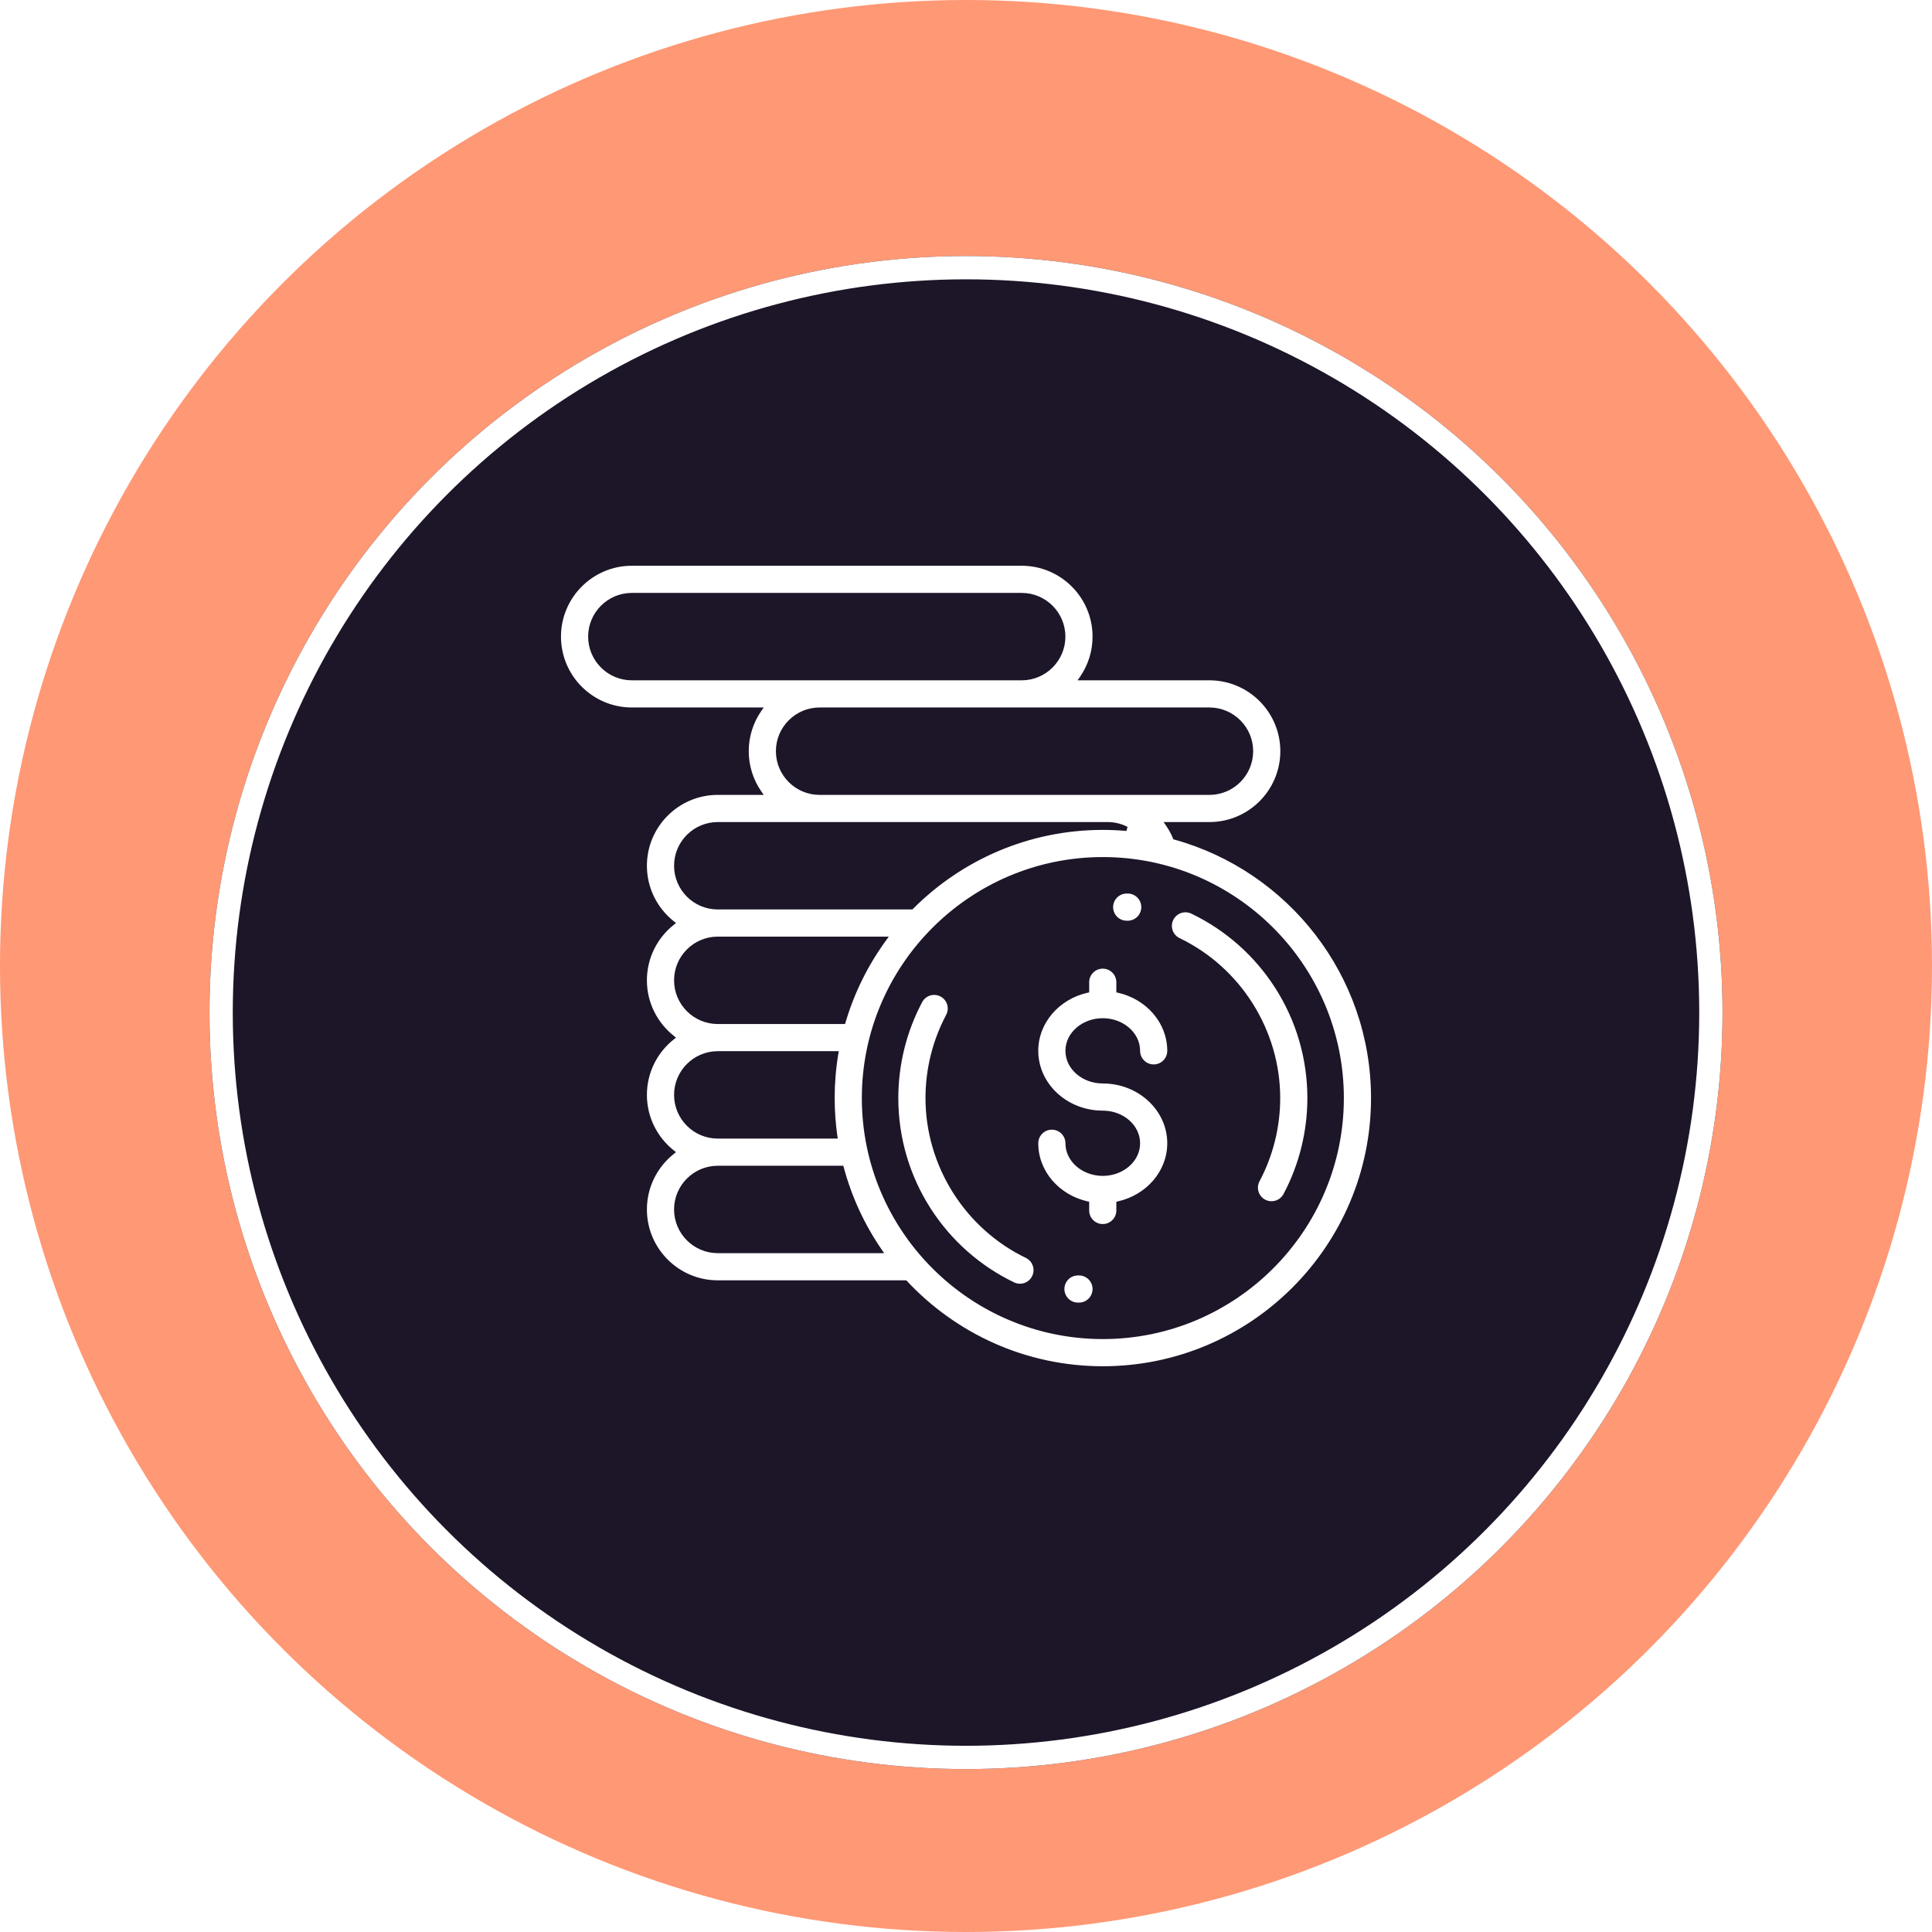
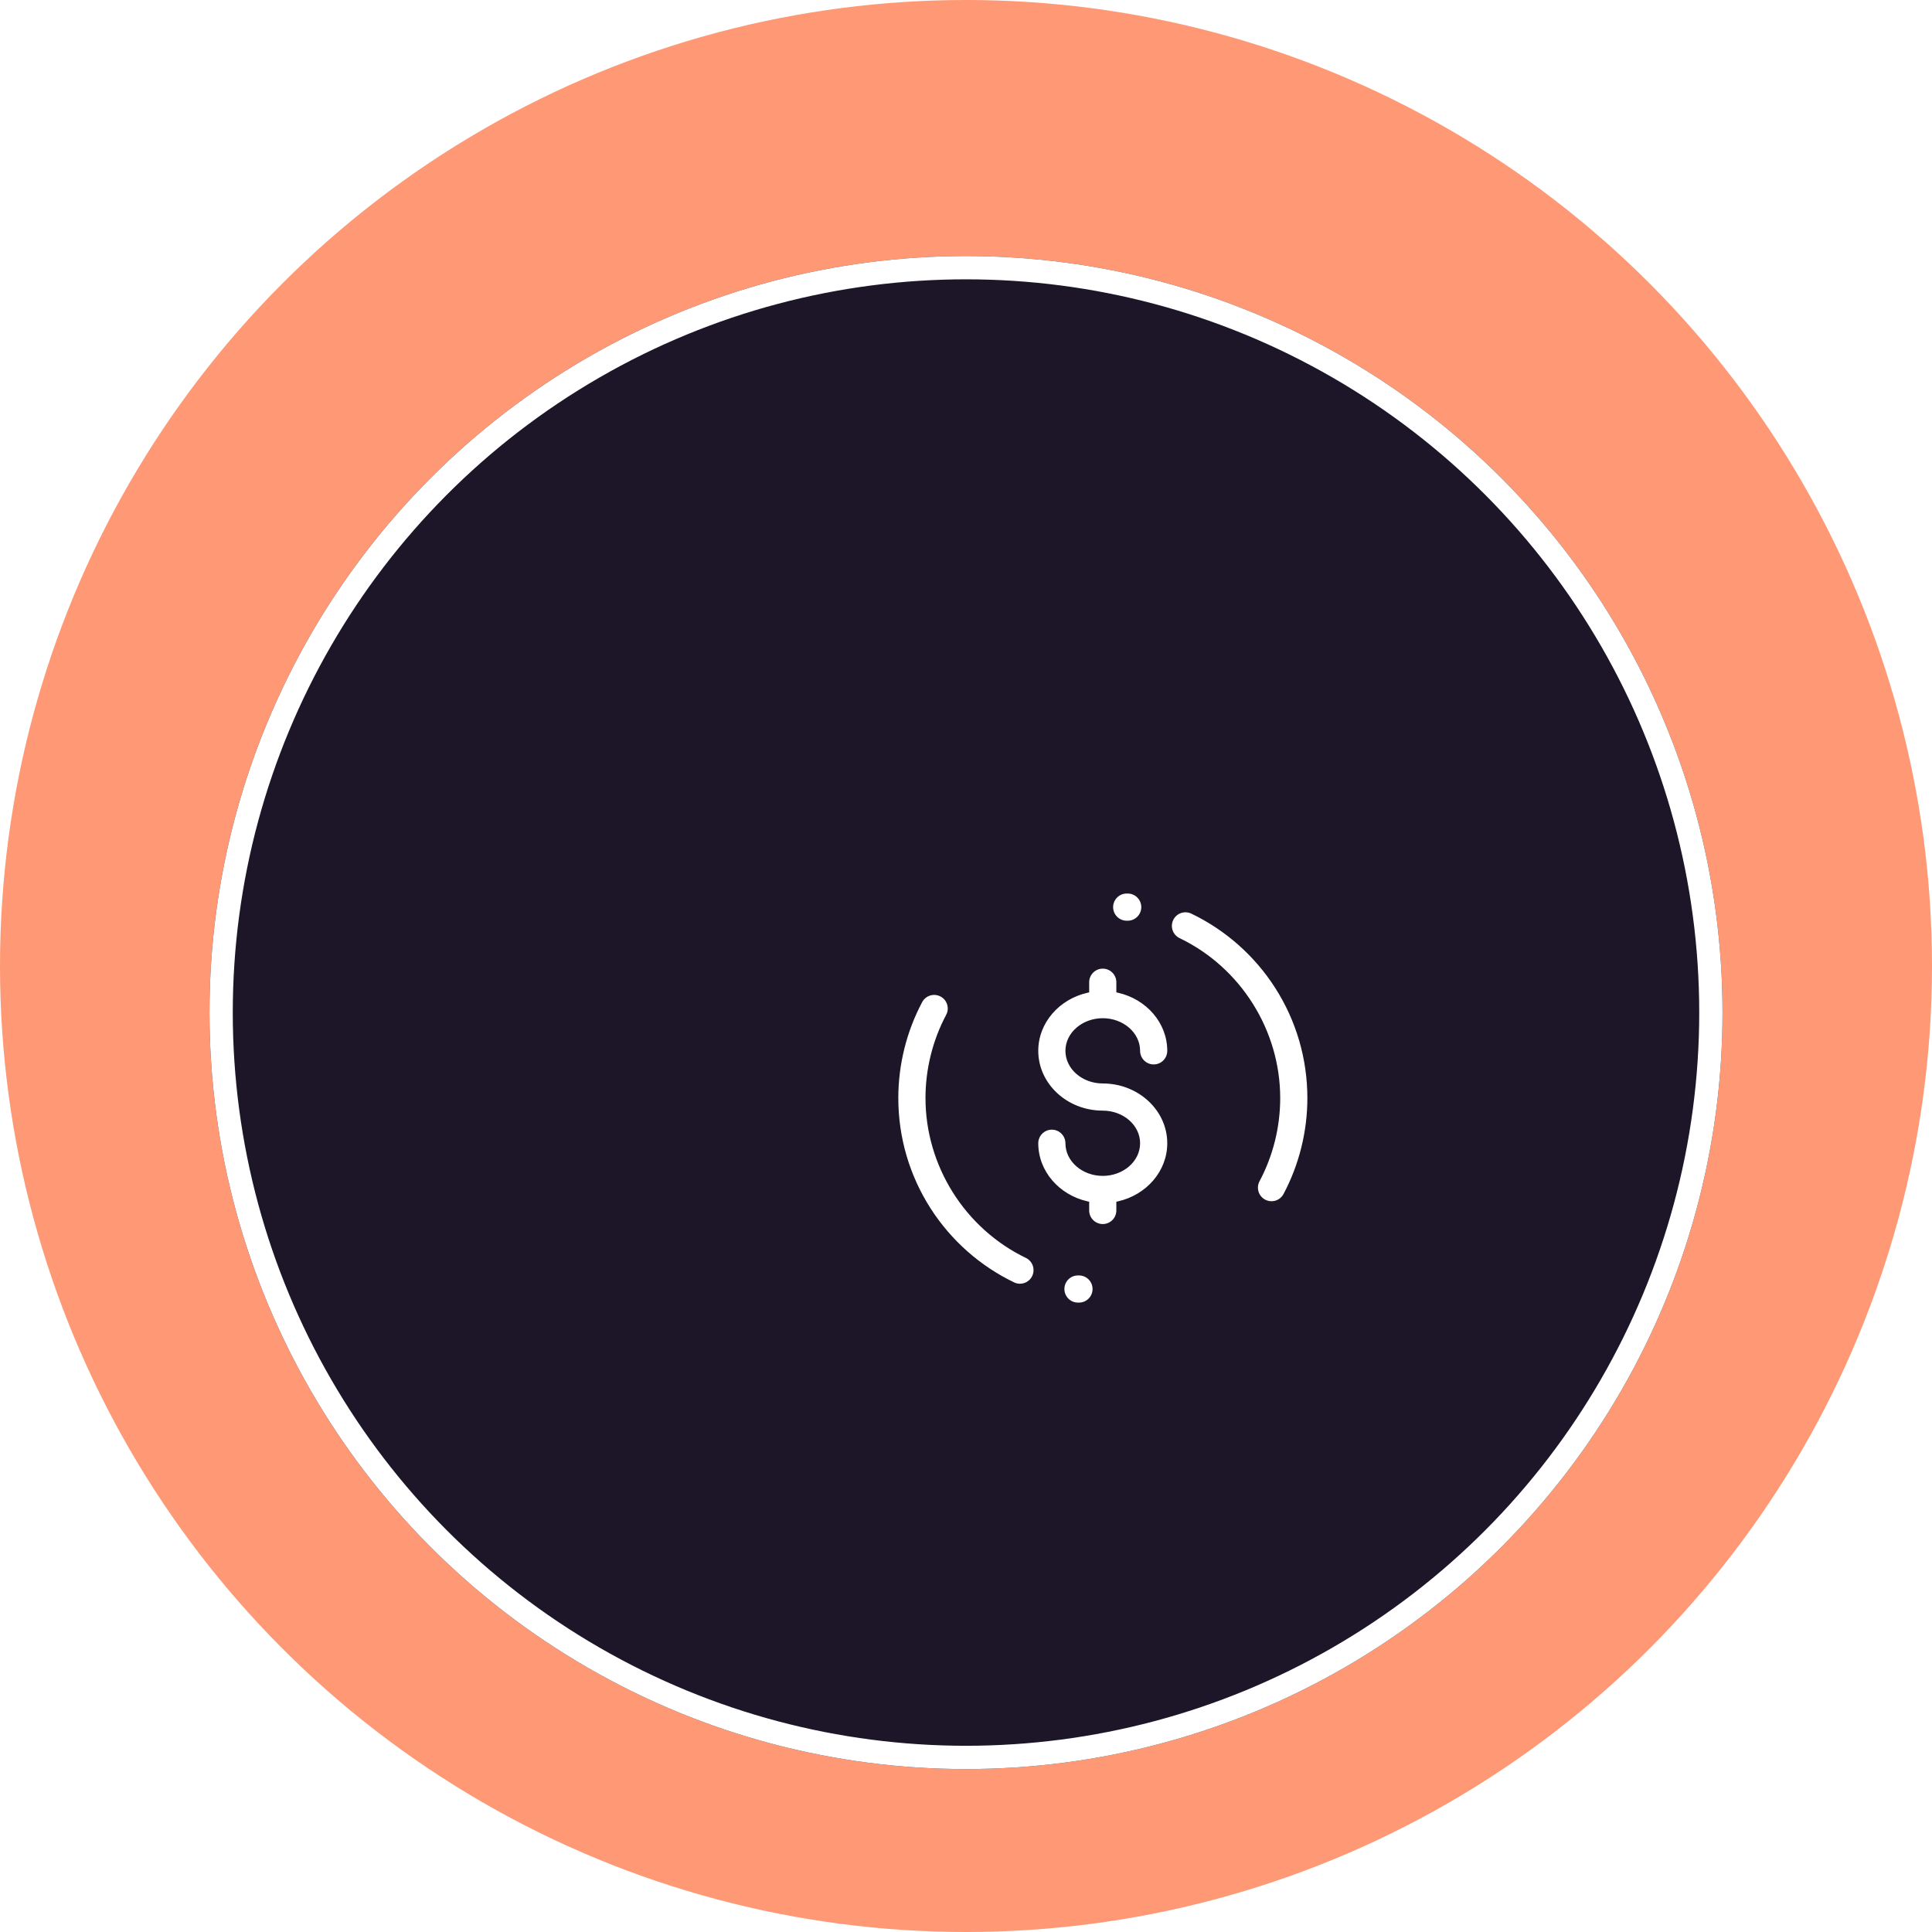
<svg xmlns="http://www.w3.org/2000/svg" width="166" height="166" viewBox="0 0 166 166" fill="none">
  <circle cx="83" cy="83" r="83" transform="matrix(1 0 0 -1 0 166)" fill="#FF9874" />
  <g filter="url(#filter0_d_464_1115)">
    <circle cx="83" cy="83" r="65" fill="#1D1528" />
    <circle cx="83" cy="83" r="64" stroke="white" stroke-width="2" />
  </g>
  <g clip-path="url(#clip0_464_1115)">
    <path d="M92.707 109.487H92.707L92.628 109.487L92.707 109.487ZM92.707 109.487C93.407 109.487 93.974 110.054 93.974 110.754C93.974 111.454 93.407 112.021 92.707 112.021L92.616 112.021C91.916 112.018 91.351 111.448 91.355 110.748C91.358 110.048 91.924 109.485 92.627 109.487L92.707 109.487ZM96.018 85.106V85.186L96.096 85.203C98.565 85.766 100.393 87.837 100.393 90.289C100.393 90.989 99.826 91.557 99.126 91.557C98.427 91.557 97.859 90.989 97.859 90.289C97.859 88.786 96.451 87.586 94.751 87.586C93.052 87.586 91.643 88.786 91.643 90.289C91.643 91.793 93.052 92.993 94.751 92.993C97.869 92.993 100.393 95.349 100.393 98.231C100.393 100.683 98.565 102.754 96.096 103.317L96.018 103.334V103.414V104.005C96.018 104.705 95.451 105.272 94.751 105.272C94.052 105.272 93.484 104.705 93.484 104.005V103.414V103.334L93.406 103.317C90.938 102.754 89.109 100.683 89.109 98.231C89.109 97.531 89.677 96.963 90.376 96.963C91.076 96.963 91.643 97.531 91.643 98.231C91.643 99.734 93.052 100.934 94.751 100.934C96.451 100.934 97.859 99.734 97.859 98.231C97.859 96.727 96.451 95.527 94.751 95.527C91.633 95.527 89.109 93.171 89.109 90.289C89.109 87.837 90.938 85.766 93.406 85.203L93.484 85.186V85.106V84.395C93.484 83.695 94.052 83.127 94.751 83.127C95.451 83.127 96.018 83.695 96.018 84.395V85.106ZM109.642 84.814L109.642 84.814C111.466 87.658 112.431 90.954 112.431 94.348C112.431 97.237 111.718 100.104 110.369 102.639C110.211 102.935 109.942 103.157 109.621 103.255C109.299 103.353 108.952 103.32 108.655 103.162C108.038 102.833 107.803 102.066 108.132 101.448C109.286 99.278 109.897 96.823 109.897 94.348C109.897 88.562 106.526 83.203 101.308 80.695C100.677 80.392 100.412 79.635 100.715 79.004L100.715 79.004C101.018 78.373 101.775 78.108 102.406 78.411C105.365 79.834 107.87 82.051 109.642 84.814ZM96.808 79.209H96.808C96.109 79.209 95.541 78.641 95.541 77.942C95.541 77.242 96.109 76.674 96.808 76.674L96.9 76.674C96.9 76.674 96.9 76.674 96.9 76.674C97.6 76.678 98.164 77.248 98.161 77.948C98.158 78.645 97.591 79.209 96.894 79.209L96.888 79.209L96.888 79.209L96.808 79.209ZM80.86 85.534L80.86 85.534C81.478 85.862 81.712 86.63 81.383 87.247L81.472 87.294L81.383 87.247C80.229 89.417 79.619 91.872 79.619 94.348C79.619 100.133 82.989 105.492 88.207 108C88.503 108.15 88.728 108.409 88.835 108.723C88.942 109.038 88.921 109.381 88.778 109.681C88.634 109.98 88.378 110.211 88.066 110.324C87.754 110.436 87.41 110.422 87.109 110.284C84.15 108.862 81.645 106.645 79.874 103.881L79.874 103.881C78.049 101.038 77.084 97.741 77.084 94.348C77.084 91.459 77.797 88.591 79.146 86.057L79.146 86.057C79.475 85.439 80.242 85.205 80.86 85.534Z" fill="white" stroke="#1D1528" stroke-width="0.2" />
-     <path d="M100.874 71.987L100.892 72.032L100.939 72.045C110.708 74.756 117.9 83.728 117.9 94.348C117.9 107.108 107.518 117.49 94.758 117.49C88.096 117.49 82.084 114.659 77.857 110.139L77.828 110.107H77.784H61.672C58.259 110.107 55.483 107.33 55.483 103.918C55.483 101.958 56.399 100.209 57.826 99.074L57.924 98.996L57.826 98.918C56.399 97.783 55.483 96.034 55.483 94.074C55.483 92.115 56.399 90.365 57.826 89.231L57.924 89.152L57.826 89.074C56.399 87.939 55.483 86.19 55.483 84.23C55.483 82.271 56.399 80.522 57.826 79.387L57.924 79.308L57.826 79.23C56.399 78.095 55.483 76.346 55.483 74.387C55.483 70.974 58.259 68.198 61.672 68.198H65.237H65.428L65.32 68.041C64.635 67.045 64.233 65.84 64.233 64.543C64.233 63.245 64.635 62.041 65.32 61.045L65.428 60.888H65.237H54.289C50.877 60.888 48.1 58.112 48.1 54.699C48.1 51.287 50.877 48.51 54.289 48.51H87.785C91.198 48.51 93.974 51.287 93.974 54.699V54.699C93.975 55.949 93.596 57.169 92.887 58.197L92.779 58.354H92.969H103.918C107.33 58.354 110.107 61.13 110.107 64.543C110.107 67.955 107.33 70.732 103.918 70.732H100.359H100.169L100.276 70.888C100.512 71.234 100.712 71.602 100.874 71.987ZM96.711 71.289L96.763 71.099C96.276 70.864 95.734 70.732 95.168 70.732H61.672C59.657 70.732 58.017 72.371 58.017 74.387C58.017 76.402 59.657 78.041 61.672 78.041H78.311H78.352L78.382 78.012C82.574 73.809 88.367 71.206 94.758 71.206C95.415 71.206 96.067 71.235 96.711 71.289ZM76.055 80.735L76.171 80.576H75.975H61.672C59.657 80.576 58.017 82.215 58.017 84.23C58.017 86.246 59.657 87.885 61.672 87.885H72.461H72.535L72.556 87.813C73.315 85.24 74.51 82.852 76.055 80.735ZM71.931 90.536L71.951 90.419H71.833H61.672C59.657 90.419 58.017 92.059 58.017 94.074C58.017 96.09 59.657 97.729 61.672 97.729H71.748H71.864L71.847 97.615C71.696 96.547 71.616 95.457 71.616 94.348C71.616 93.071 71.721 91.796 71.931 90.536ZM72.403 100.337L72.383 100.263H72.307H61.672C59.657 100.263 58.017 101.903 58.017 103.918C58.017 105.933 59.657 107.573 61.672 107.573H75.587H75.777L75.669 107.416C74.187 105.259 73.082 102.865 72.403 100.337ZM107.573 64.543C107.573 62.528 105.933 60.888 103.918 60.888H70.422C68.406 60.888 66.767 62.528 66.767 64.543C66.767 66.558 68.406 68.198 70.422 68.198H103.918C105.933 68.198 107.573 66.558 107.573 64.543ZM50.634 54.699C50.634 56.714 52.274 58.354 54.289 58.354H87.785C89.8 58.354 91.44 56.714 91.44 54.699C91.44 52.684 89.8 51.044 87.785 51.044H54.289C52.274 51.044 50.634 52.684 50.634 54.699ZM74.15 94.348C74.15 105.711 83.395 114.955 94.758 114.955C106.121 114.955 115.366 105.711 115.366 94.348C115.366 82.984 106.121 73.74 94.758 73.74C83.395 73.74 74.15 82.984 74.15 94.348Z" fill="white" stroke="#1D1528" stroke-width="0.2" />
  </g>
  <defs>
    <filter id="filter0_d_464_1115" x="14" y="18" width="138" height="138" filterUnits="userSpaceOnUse" color-interpolation-filters="sRGB">
      <feFlood flood-opacity="0" result="BackgroundImageFix" />
      <feColorMatrix in="SourceAlpha" type="matrix" values="0 0 0 0 0 0 0 0 0 0 0 0 0 0 0 0 0 0 127 0" result="hardAlpha" />
      <feOffset dy="4" />
      <feGaussianBlur stdDeviation="2" />
      <feComposite in2="hardAlpha" operator="out" />
      <feColorMatrix type="matrix" values="0 0 0 0 0 0 0 0 0 0 0 0 0 0 0 0 0 0 0.2 0" />
      <feBlend mode="normal" in2="BackgroundImageFix" result="effect1_dropShadow_464_1115" />
      <feBlend mode="normal" in="SourceGraphic" in2="effect1_dropShadow_464_1115" result="shape" />
    </filter>
    <clipPath id="clip0_464_1115">
      <rect width="70" height="70" fill="white" transform="translate(48 48)" />
    </clipPath>
  </defs>
</svg>